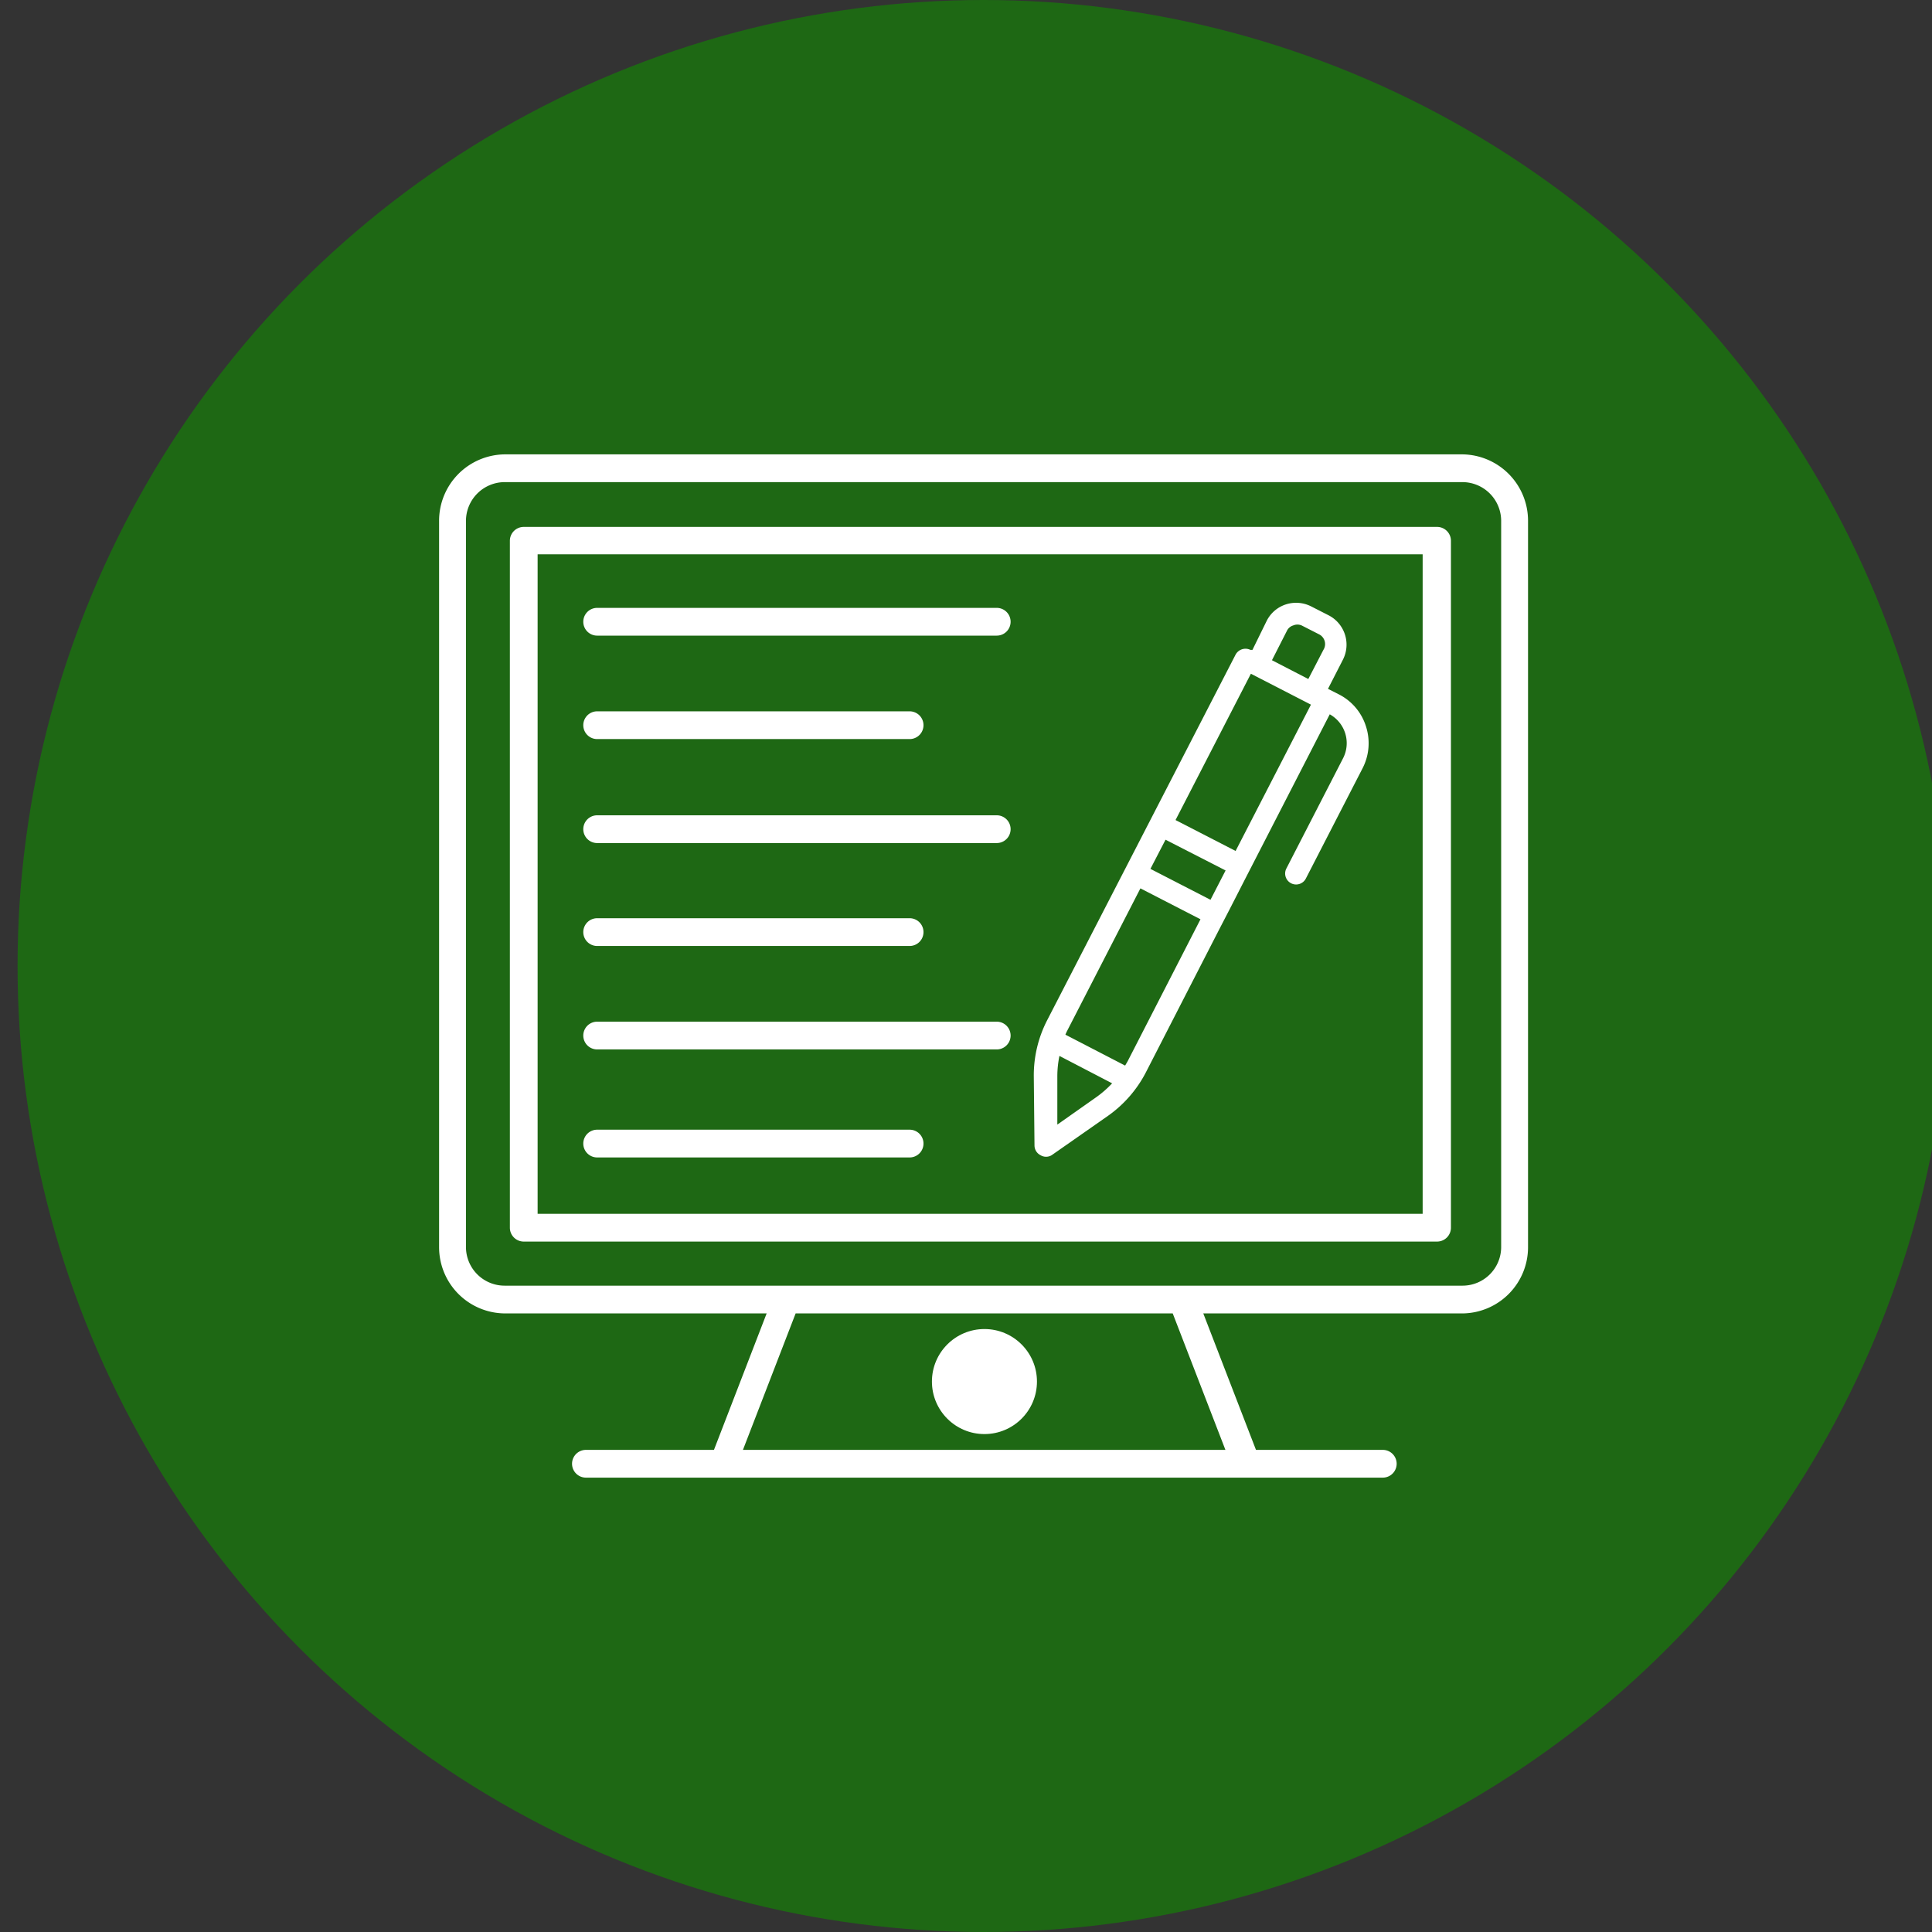
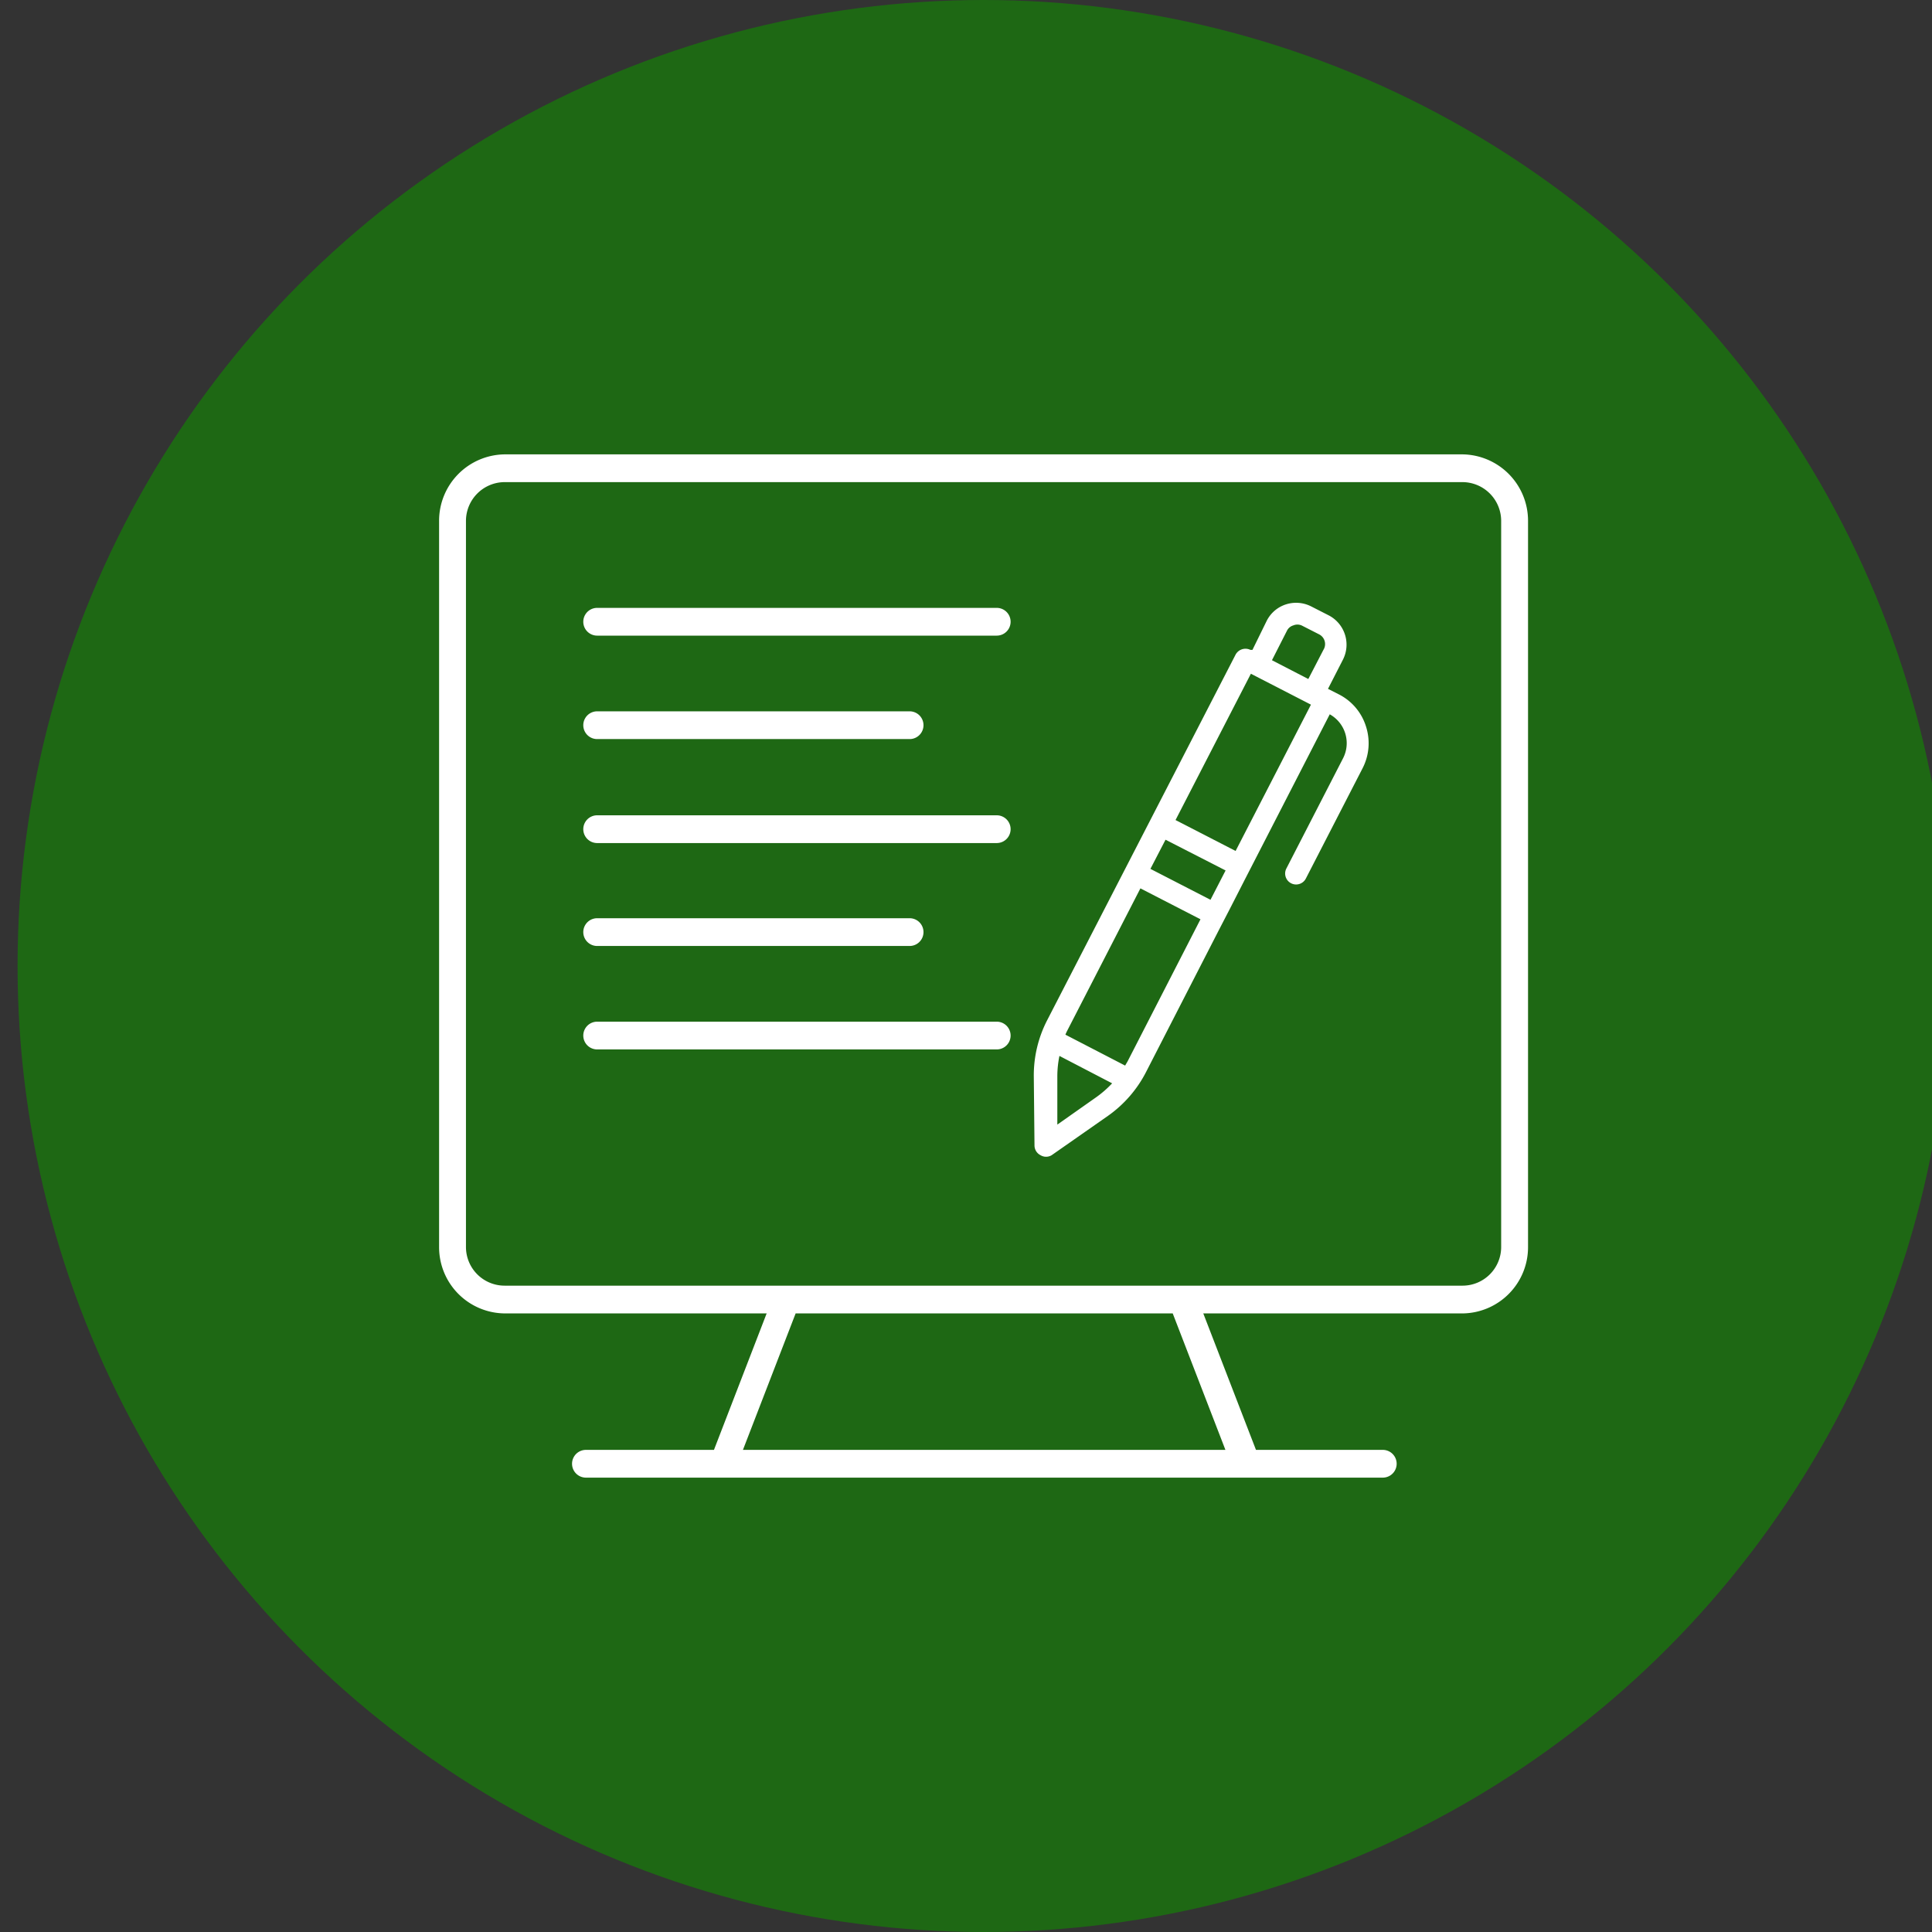
<svg xmlns="http://www.w3.org/2000/svg" viewBox="0 0 110 110">
  <rect x="0" y="0" width="110" height="110" fill="#333333" stroke="none" />
  <defs>
    <style>.cls-1{fill:#1e6814;}.cls-2{fill:#fff;}</style>
  </defs>
  <title>icon-solid</title>
  <g id="website-content">
    <circle class="cls-1" cx="56" cy="55" r="55" />
    <path class="cls-2" d="M83.27,25.87H28.73A3.78,3.78,0,0,0,25,29.65V71a3.77,3.77,0,0,0,3.77,3.78H43.65l-3,7.77H33.36a.79.79,0,1,0,0,1.58H78.73a.79.79,0,1,0,0-1.58H71.51l-3-7.77h14.8A3.77,3.77,0,0,0,87,71V29.65A3.78,3.78,0,0,0,83.27,25.87Zm2.2,3.78V71a2.2,2.2,0,0,1-2.2,2.2H28.73a2.2,2.2,0,0,1-2.2-2.2V29.65a2.21,2.21,0,0,1,2.2-2.2H83.27A2.21,2.21,0,0,1,85.47,29.65ZM42.3,82.55l3-7.77H66.77l3,7.77Z" />
-     <path class="cls-2" d="M81.82,30h-52a.79.79,0,0,0-.79.79V69.9a.79.79,0,0,0,.79.79h52a.79.79,0,0,0,.79-.79V30.77A.79.79,0,0,0,81.82,30ZM81,31.56V69.11H30.61V31.56Z" />
    <path class="cls-2" d="M34,36.19H56.75a.79.79,0,0,0,0-1.58H34a.79.79,0,0,0,0,1.58Z" />
    <path class="cls-2" d="M34,42.08H51.79a.79.79,0,0,0,0-1.58H34a.79.79,0,0,0,0,1.58Z" />
-     <path class="cls-2" d="M34,65.9H51.79a.79.79,0,1,0,0-1.58H34a.79.79,0,0,0,0,1.58Z" />
    <path class="cls-2" d="M34,53.86H51.79a.79.79,0,0,0,0-1.58H34a.79.79,0,0,0,0,1.58Z" />
    <path class="cls-2" d="M34,48H56.75a.79.79,0,0,0,0-1.58H34A.79.79,0,0,0,34,48Z" />
    <path class="cls-2" d="M34,59.75H56.75a.79.79,0,0,0,0-1.58H34a.79.79,0,0,0,0,1.58Z" />
-     <circle class="cls-2" cx="56.05" cy="78.66" r="2.99" />
    <path class="cls-2" d="M58.9,65.22a.62.62,0,0,0,.34.55.61.61,0,0,0,.64,0l3.22-2.25A6.91,6.91,0,0,0,65.27,61l4.15-8.09L70,51.79l.88-1.72,4.83-9.4a1.88,1.88,0,0,1,.76,2.5l-3.23,6.28a.62.62,0,1,0,1.11.57l3.23-6.28a3.11,3.11,0,0,0,.19-2.39,3.07,3.07,0,0,0-1.55-1.82l-.61-.31.85-1.66a1.88,1.88,0,0,0-.8-2.52l-1-.51a1.89,1.89,0,0,0-1.44-.12,1.86,1.86,0,0,0-1.1.94L71.31,37,71.19,37a.64.64,0,0,0-.84.27L59.62,58.09a6.86,6.86,0,0,0-.76,3.2ZM75.35,37l-.86,1.66-2.07-1.07.85-1.67a.58.58,0,0,1,.36-.31.61.61,0,0,1,.48,0l1,.51A.62.62,0,0,1,75.35,37Zm-5,11.45-3.42-1.76,4.29-8.33,3.42,1.76Zm-1.43,2.78-3.42-1.76.86-1.66,3.42,1.75Zm-4.72,9.2-.14.24-3.4-1.76a2.56,2.56,0,0,1,.11-.24l4.16-8.09,3.42,1.76Zm-4,3.6,0-2.74a5.74,5.74,0,0,1,.12-1.17l3,1.56a6,6,0,0,1-.89.78Z" />
  </g>
</svg>